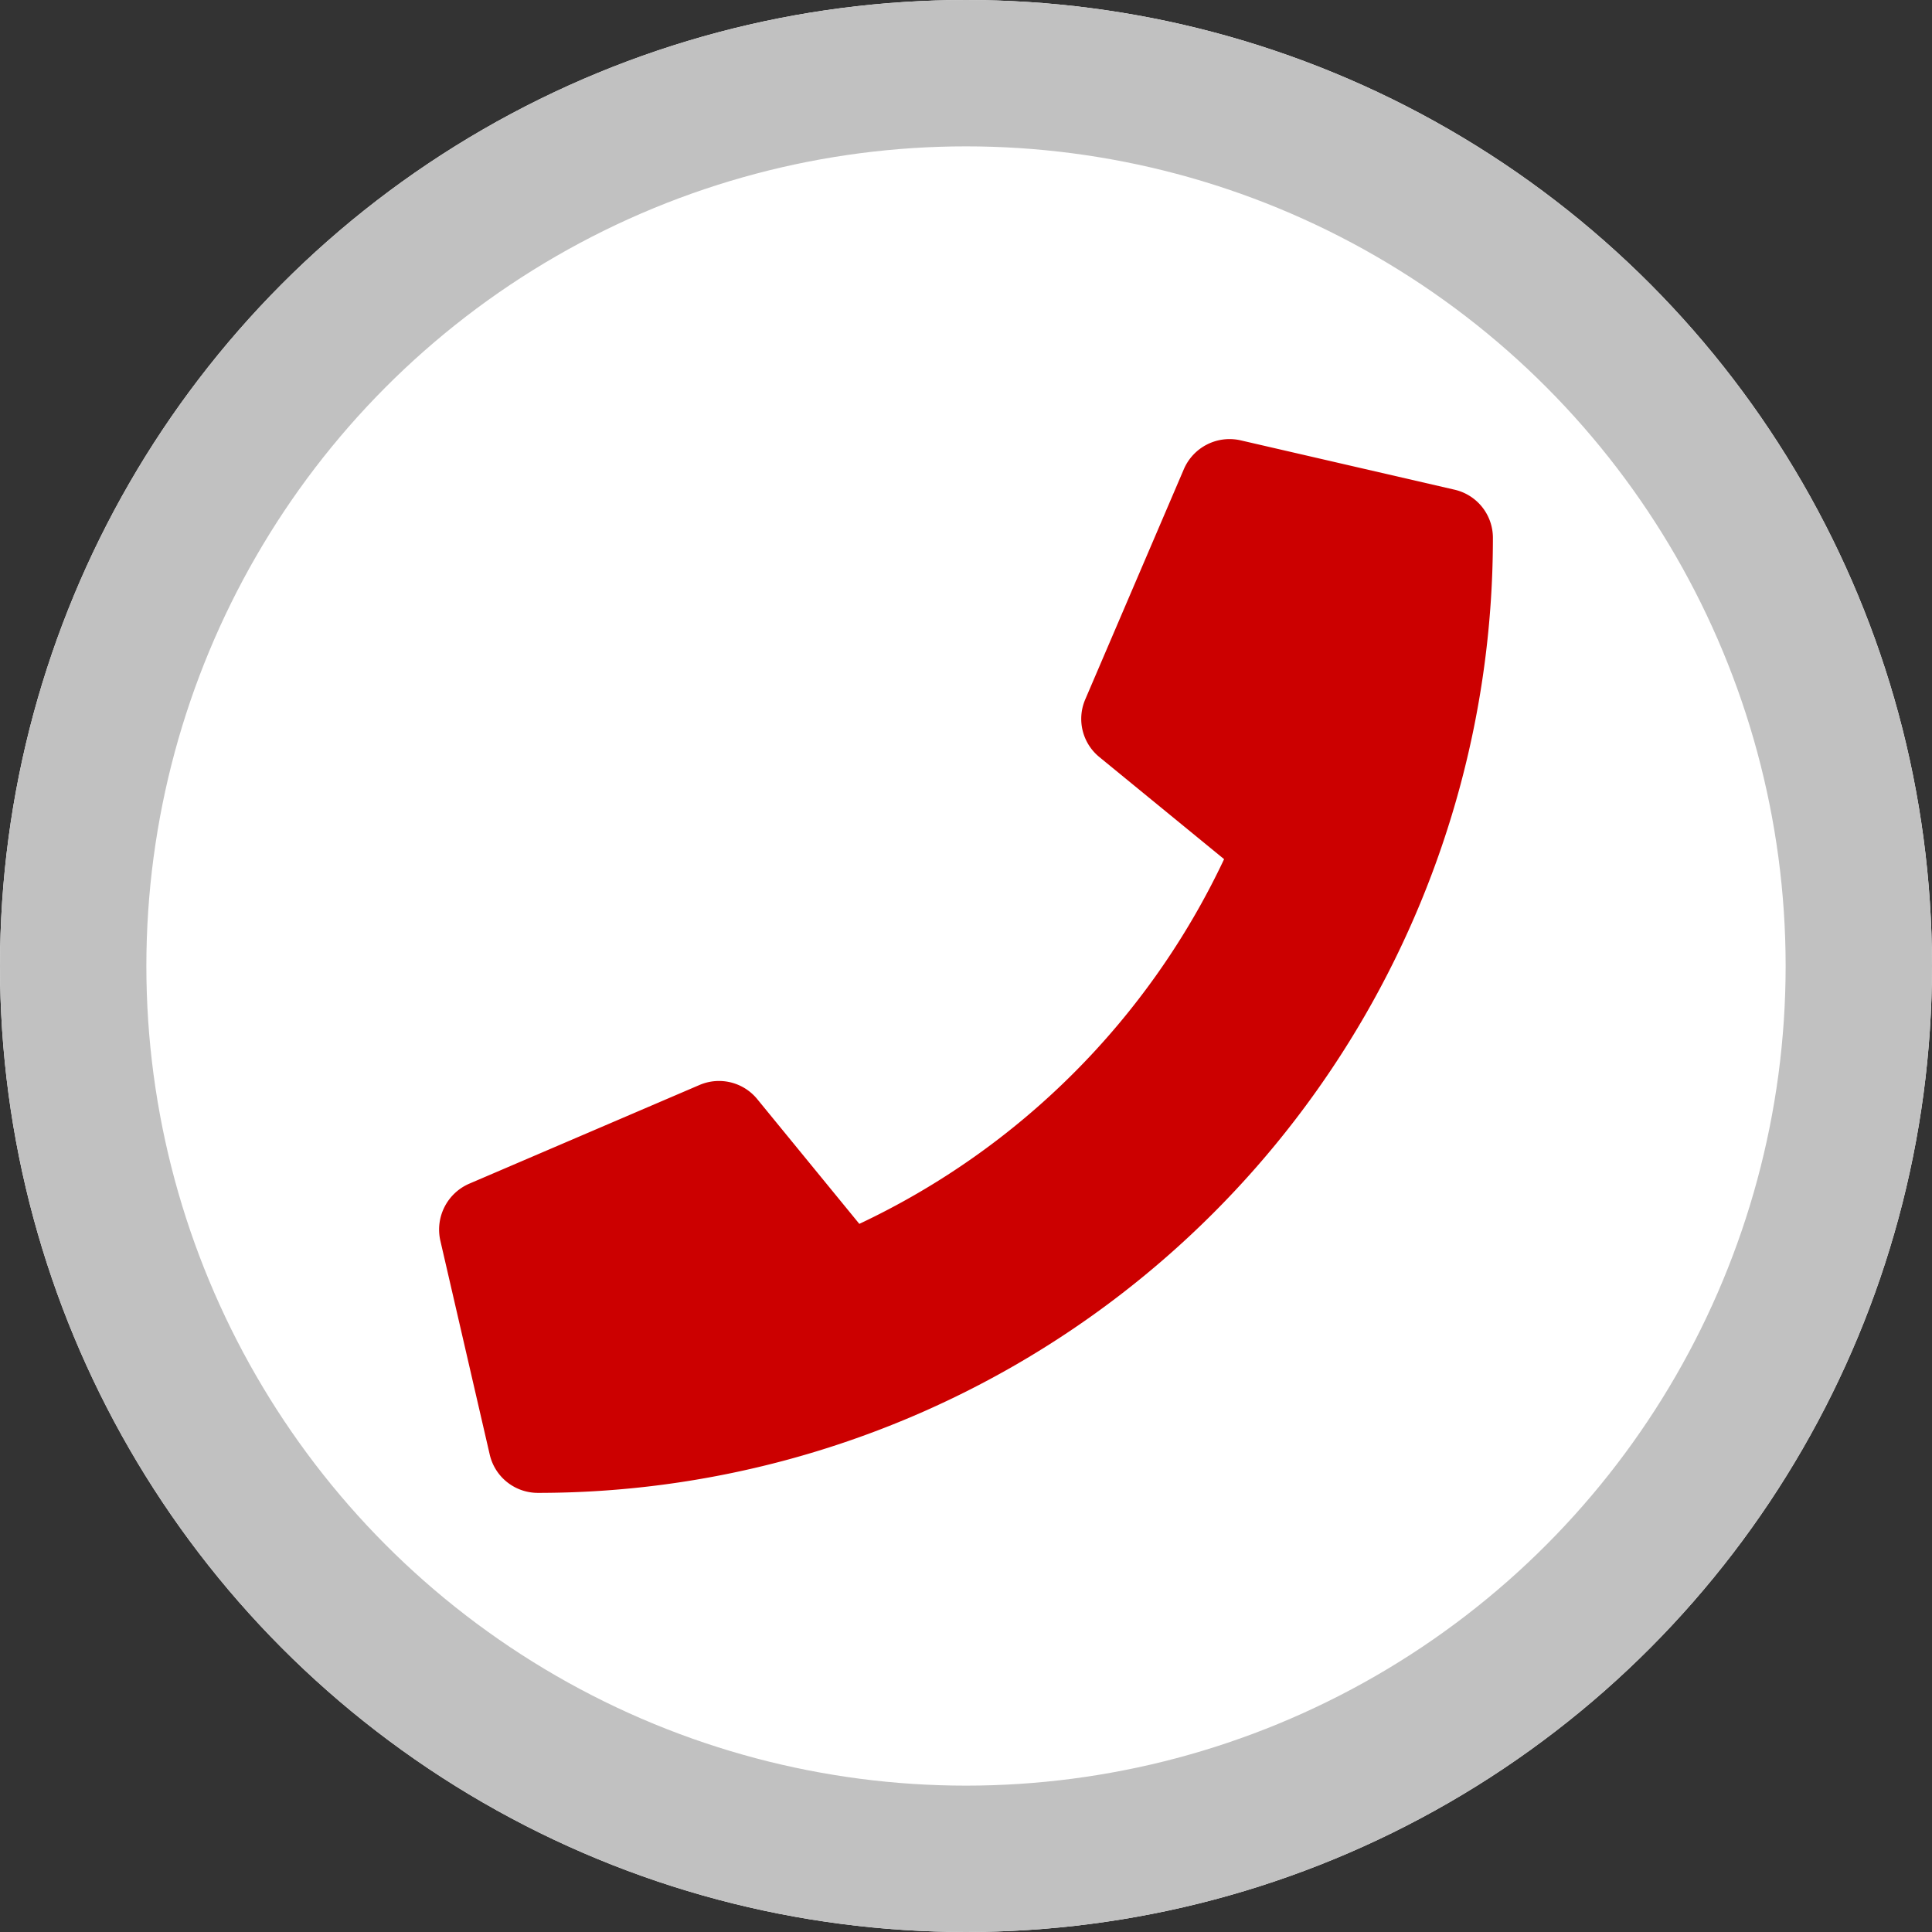
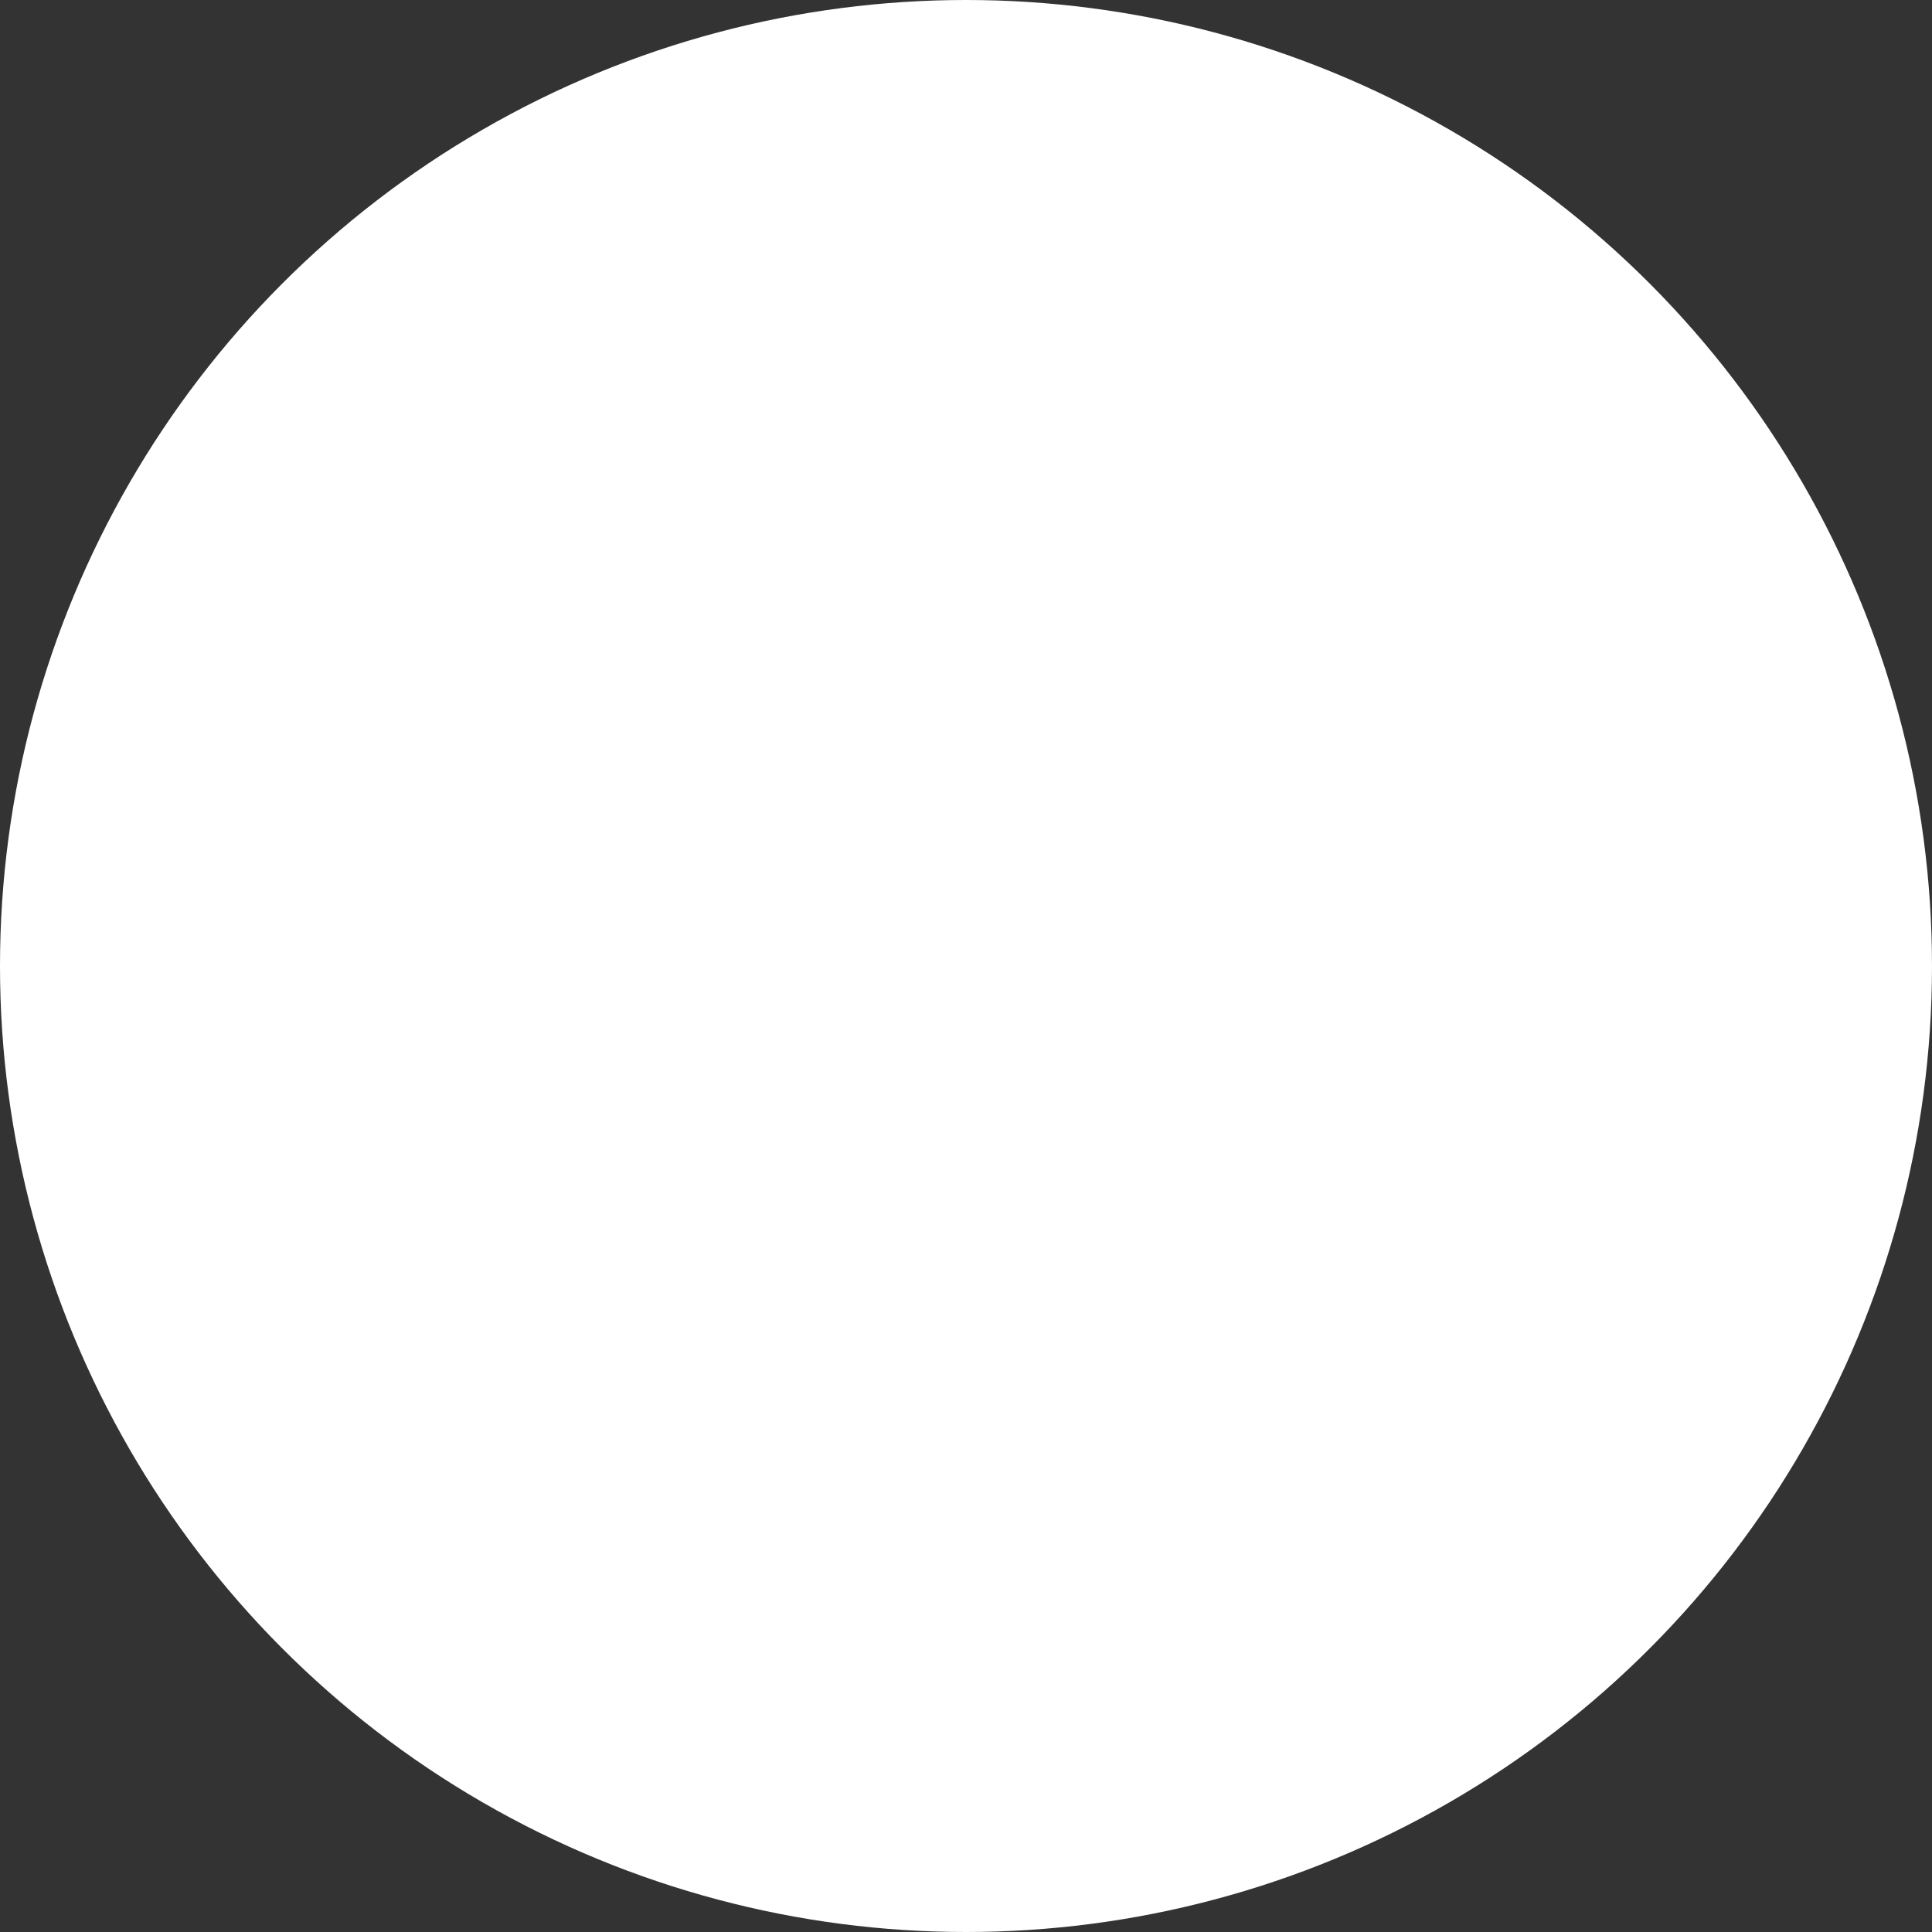
<svg xmlns="http://www.w3.org/2000/svg" width="66" height="66" viewBox="0 0 66 66">
  <rect x="0" y="0" width="66" height="66" fill="#333333" stroke="none" />
  <g id="Group_1735" data-name="Group 1735" transform="translate(-1687 -240)">
    <g id="Ellipse_30" data-name="Ellipse 30" transform="translate(1687 240)" fill="#fff" stroke="#c1c1c1" stroke-width="5">
      <circle cx="33" cy="33" r="33" stroke="none" />
-       <circle cx="33" cy="33" r="30.5" fill="none" />
    </g>
-     <path id="Path_3865" data-name="Path 3865" d="M1.027,25.439,8.9,22.064a1.687,1.687,0,0,1,1.969.485l3.487,4.261A26.062,26.062,0,0,0,26.817,14.351l-4.261-3.488A1.683,1.683,0,0,1,22.071,8.9l3.375-7.88A1.7,1.7,0,0,1,27.379.043L34.692,1.73A1.687,1.687,0,0,1,36,3.375,32.622,32.622,0,0,1,3.371,36,1.687,1.687,0,0,1,1.73,34.692L.042,27.38a1.708,1.708,0,0,1,.985-1.941Z" transform="translate(1702 254.999)" fill="#c00" />
  </g>
</svg>